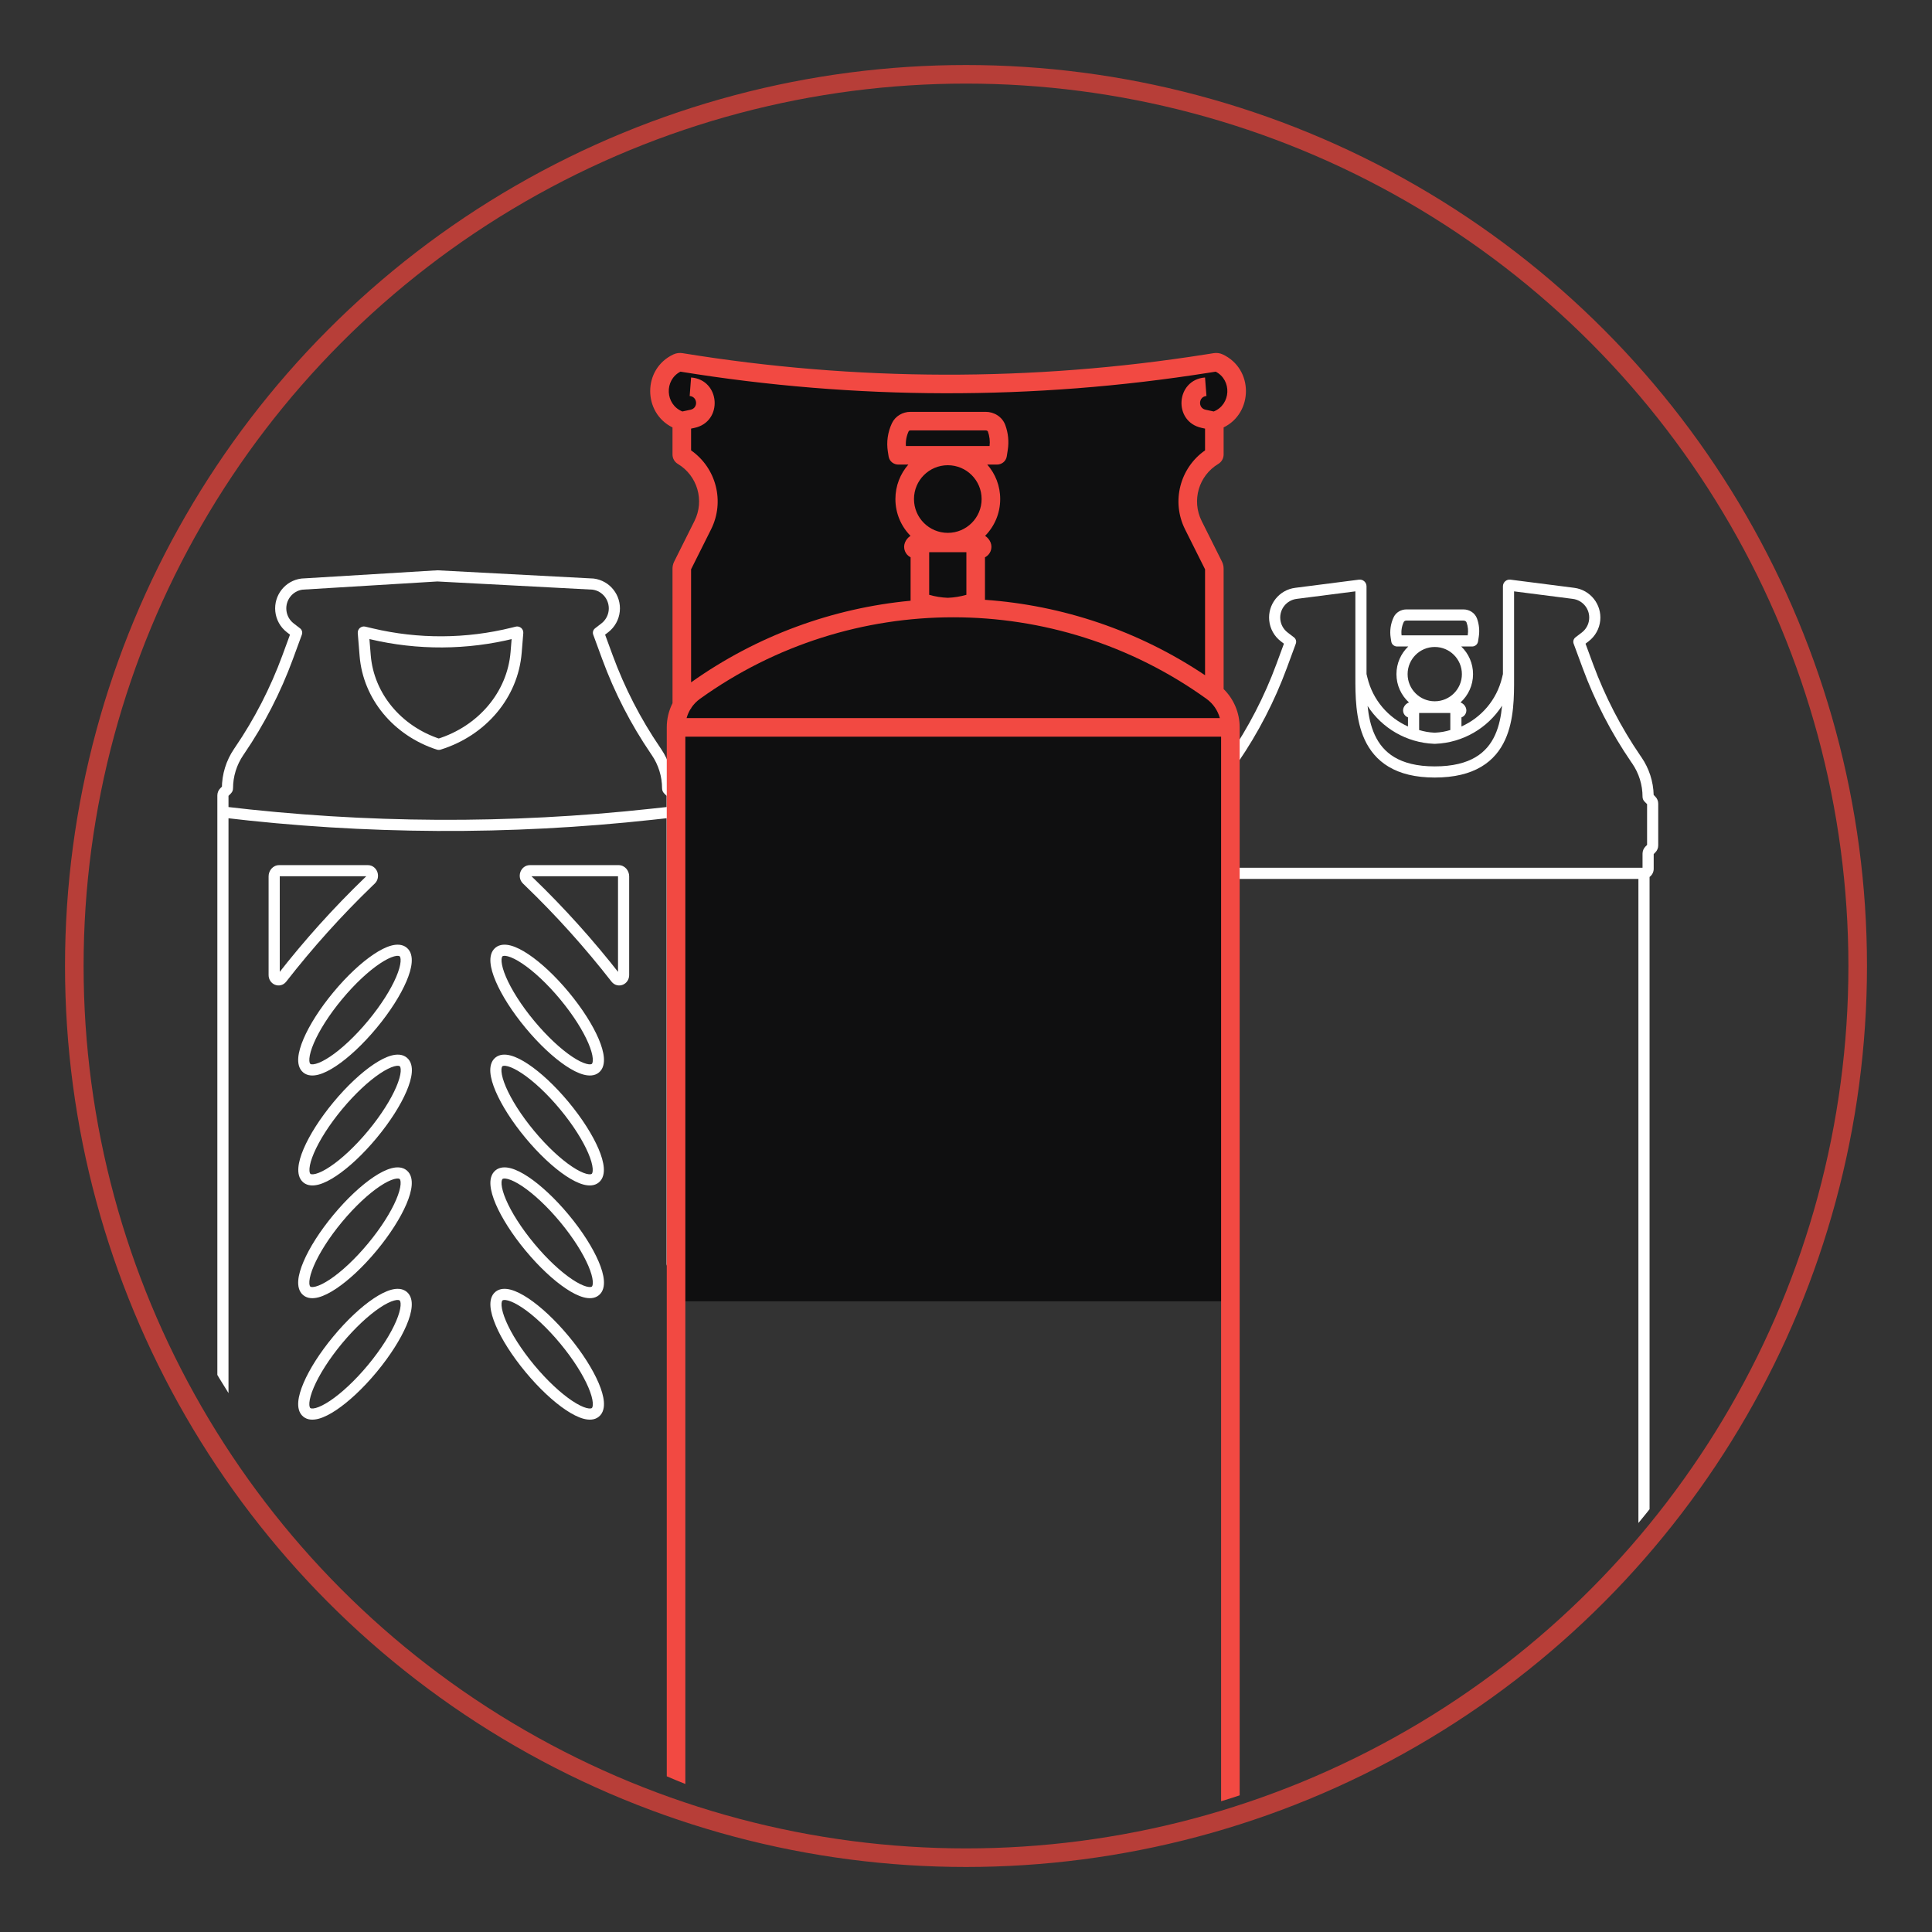
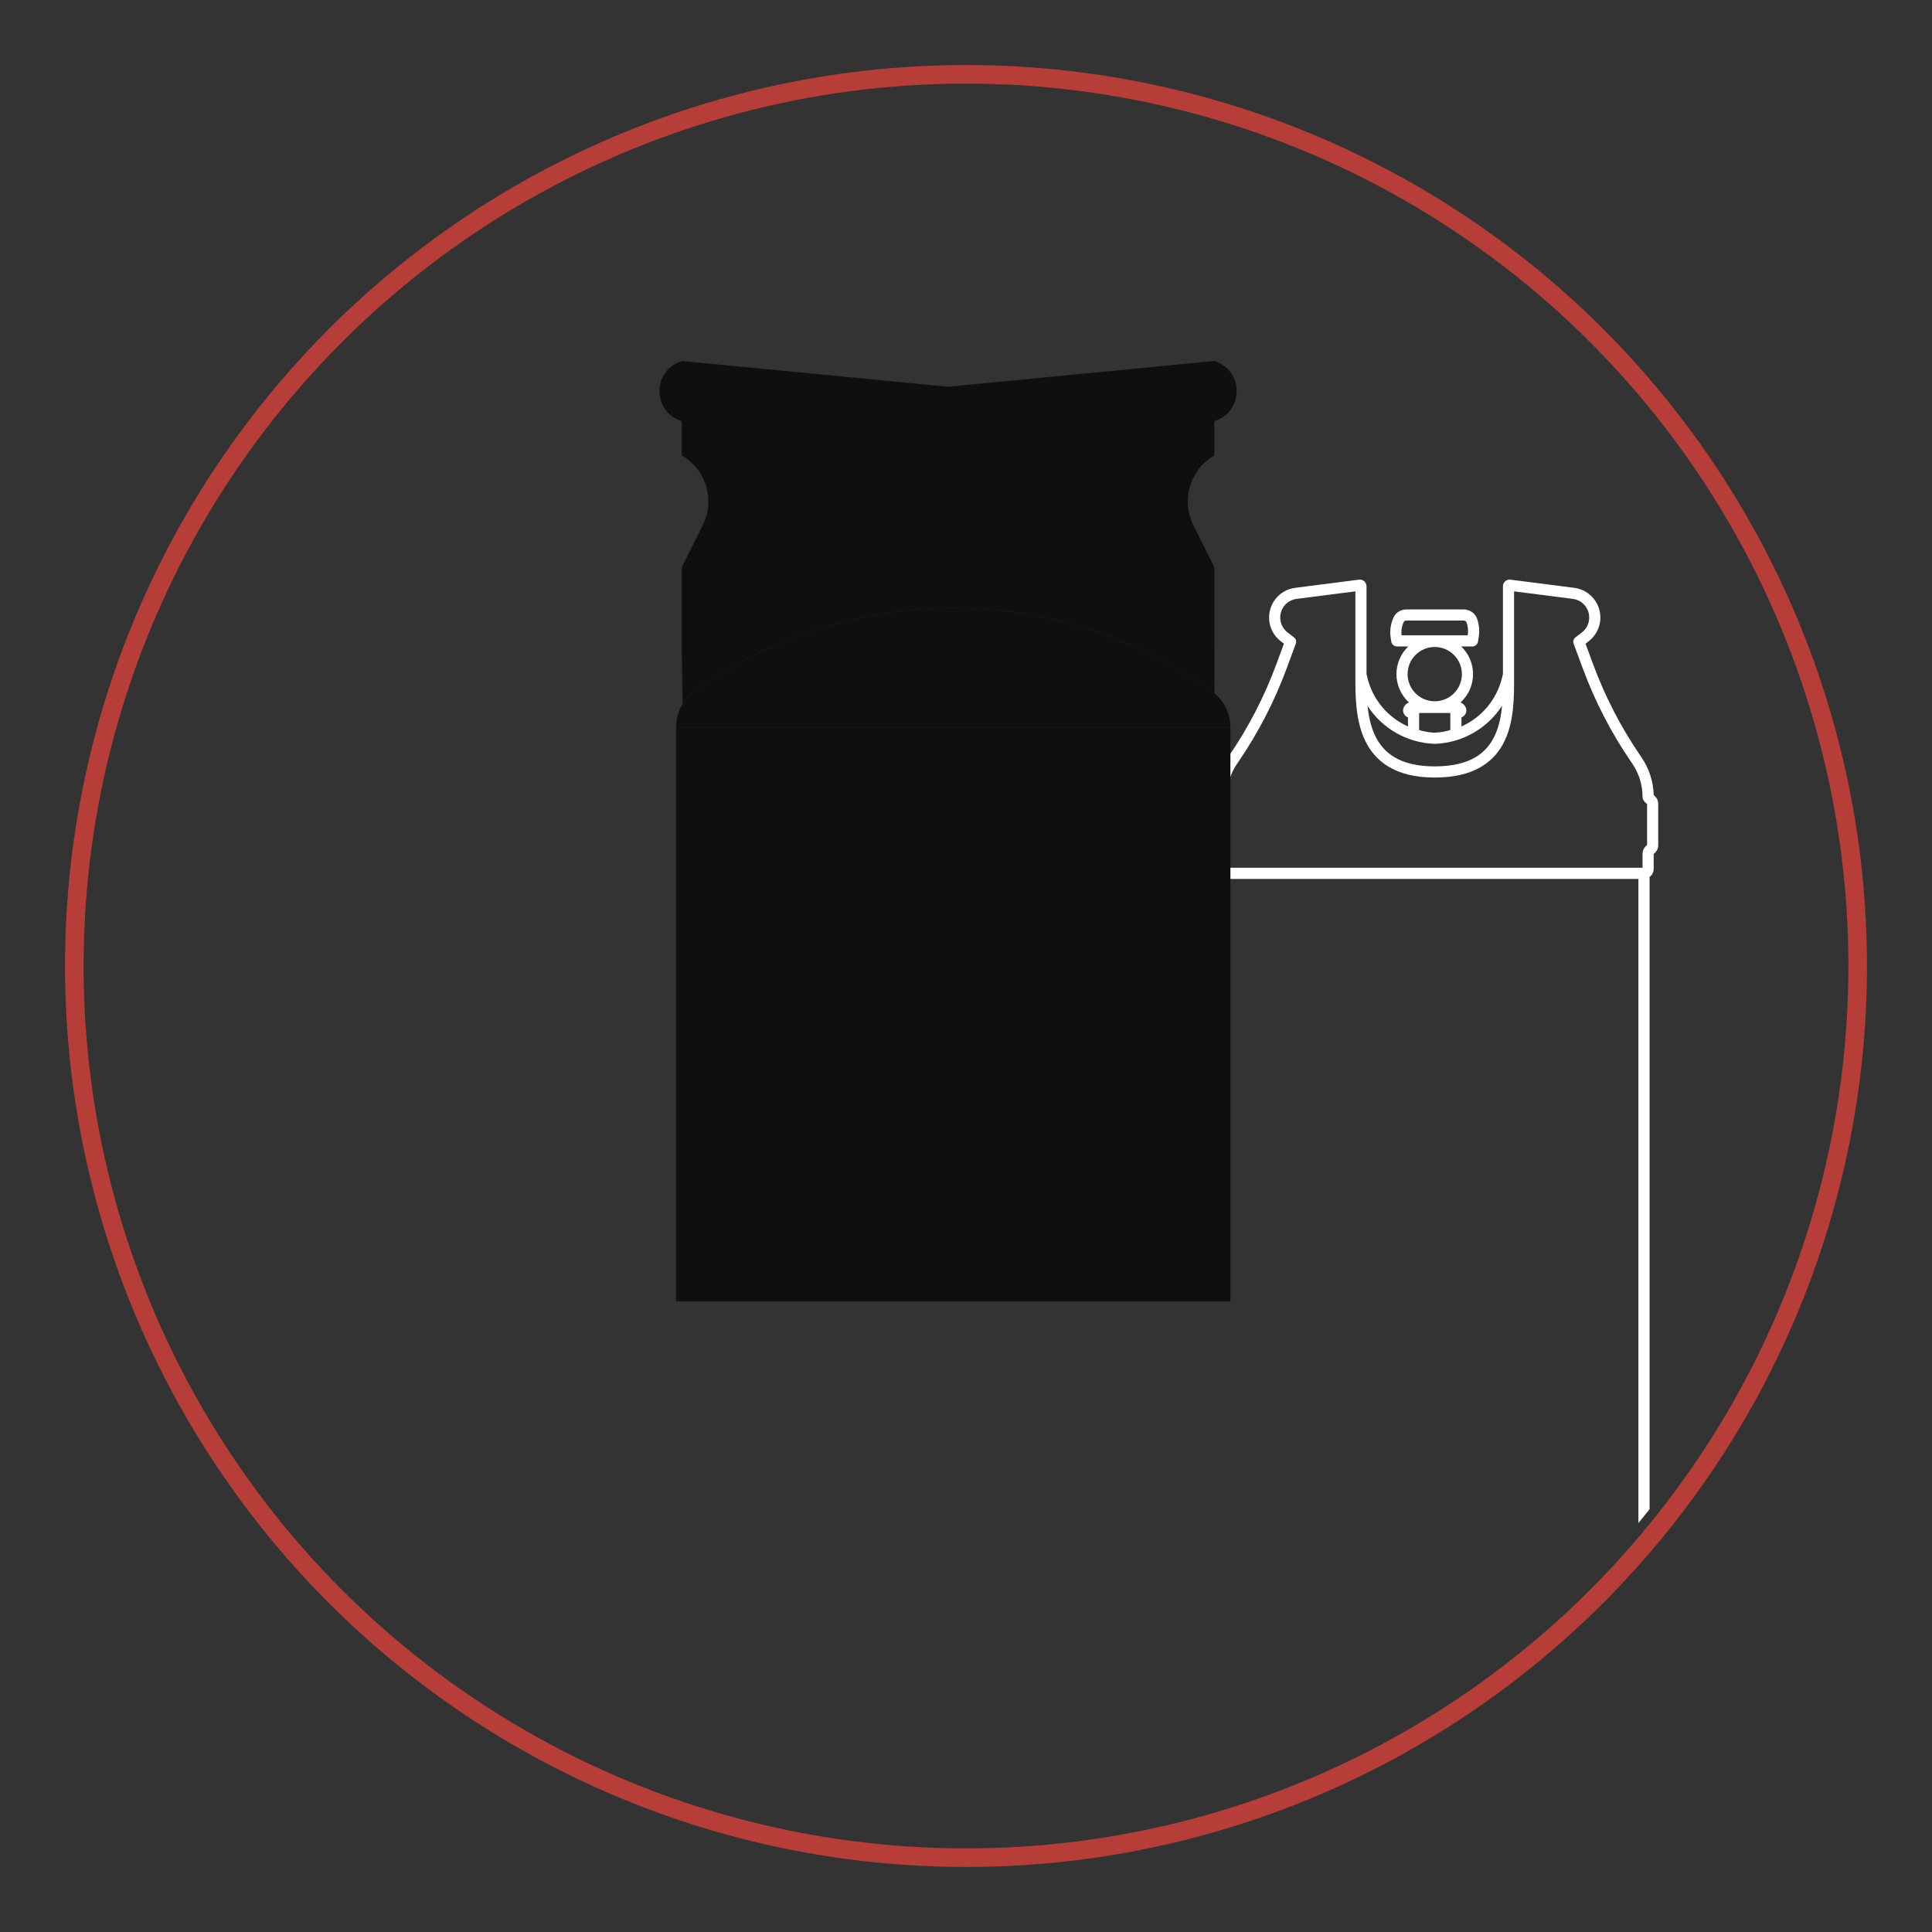
<svg xmlns="http://www.w3.org/2000/svg" width="104" height="104" viewBox="0 0 104 104" fill="none">
  <rect x="0" y="0" width="104" height="104" fill="#333333" stroke="none" />
  <circle cx="52" cy="52" r="48" stroke="#B73E38" />
  <g clip-path="url(#clip0_2751_1750)">
-     <path d="M36.183 43.712V42.818C36.183 42.752 36.157 42.69 36.111 42.644L35.959 42.491C35.946 42.478 35.939 42.46 35.939 42.441C35.939 41.74 35.728 41.056 35.334 40.478L35.281 40.4C34.218 38.84 33.351 37.153 32.699 35.379L32.215 34.061L32.56 33.794C32.846 33.572 33.029 33.242 33.065 32.881C33.136 32.171 32.631 31.533 31.928 31.442L23.542 31L16.255 31.442C15.551 31.533 15.047 32.171 15.118 32.881C15.154 33.242 15.336 33.572 15.623 33.794L15.968 34.061L15.484 35.379C14.832 37.153 13.965 38.84 12.902 40.4L12.849 40.478C12.455 41.056 12.244 41.74 12.244 42.441C12.244 42.46 12.237 42.478 12.224 42.491L12.072 42.644C12.026 42.69 12 42.752 12 42.818V43.712M36.183 43.712V68.03M36.183 43.712L35.097 43.83C27.419 44.67 19.67 44.63 12 43.712M12 43.712L12 85" stroke="white" stroke-width="0.6" stroke-linecap="round" stroke-linejoin="round" />
-     <path d="M19.964 47.348L20.172 47.564V47.564L19.964 47.348ZM19.84 47.467L19.632 47.251V47.251L19.84 47.467ZM15.171 52.657L15.407 52.842L15.407 52.842L15.171 52.657ZM20.039 55.145L19.808 54.954L20.039 55.145ZM16.513 57.5L16.705 57.269H16.705L16.513 57.5ZM18.179 53.601L18.409 53.793H18.409L18.179 53.601ZM21.71 57.165L21.901 56.934H21.901L21.71 57.165ZM20.044 61.064L19.814 60.873L20.044 61.064ZM16.519 63.419L16.327 63.65H16.327L16.519 63.419ZM26.854 57.165L26.662 56.934L26.854 57.165ZM28.519 61.064L28.75 60.873L28.519 61.064ZM30.379 59.52L30.148 59.711L30.379 59.52ZM26.859 51.247L27.051 51.477L26.859 51.247ZM28.524 55.145L28.755 54.954L28.524 55.145ZM30.385 53.601L30.154 53.793V53.793L30.385 53.601ZM32.05 57.5L31.858 57.269L32.05 57.5ZM20.039 67.133L20.27 67.325L20.039 67.133ZM21.704 63.234L21.896 63.003H21.896L21.704 63.234ZM18.178 65.589L17.948 65.397H17.948L18.178 65.589ZM21.704 69.772L21.896 69.541L21.704 69.772ZM20.039 73.671L20.27 73.863L20.039 73.671ZM18.178 72.127L17.948 71.935H17.948L18.178 72.127ZM28.524 67.133L28.294 67.325L28.524 67.133ZM26.859 63.234L26.668 63.003L26.859 63.234ZM30.385 65.589L30.616 65.397L30.385 65.589ZM26.859 69.772L27.051 70.003L26.859 69.772ZM28.524 73.671L28.294 73.863L28.524 73.671ZM30.385 72.127L30.616 71.935L30.385 72.127ZM33.156 52.658L32.919 52.842V52.842L33.156 52.658ZM28.486 47.467L28.695 47.251L28.695 47.251L28.486 47.467ZM28.363 47.348L28.155 47.564L28.155 47.564L28.363 47.348ZM19.802 46.57H15.03V47.17H19.802V46.57ZM20.172 47.564C20.354 47.389 20.381 47.142 20.317 46.951C20.252 46.76 20.073 46.57 19.802 46.57V47.17C19.796 47.17 19.788 47.169 19.779 47.166C19.77 47.163 19.763 47.158 19.758 47.154C19.749 47.147 19.748 47.141 19.748 47.143C19.749 47.145 19.749 47.145 19.749 47.144C19.75 47.141 19.752 47.136 19.756 47.132L20.172 47.564ZM20.048 47.683L20.172 47.564L19.756 47.132L19.632 47.251L20.048 47.683ZM15.407 52.842C16.842 51.002 18.393 49.278 20.048 47.683L19.632 47.251C17.956 48.866 16.386 50.611 14.934 52.473L15.407 52.842ZM14.459 52.488C14.459 52.728 14.598 52.926 14.797 53.008C15.001 53.093 15.25 53.044 15.407 52.842L14.934 52.473C14.937 52.469 14.95 52.456 14.973 52.451C14.994 52.445 15.013 52.448 15.026 52.454C15.039 52.459 15.048 52.467 15.053 52.475C15.059 52.484 15.059 52.49 15.059 52.488H14.459ZM14.459 47.171V52.488H15.059V47.171H14.459ZM15.03 46.57C14.687 46.57 14.459 46.869 14.459 47.171H15.059C15.059 47.161 15.062 47.158 15.061 47.159C15.06 47.16 15.057 47.163 15.052 47.165C15.046 47.168 15.038 47.17 15.03 47.17V46.57ZM20.27 55.337C21 54.458 21.562 53.565 21.878 52.826C22.035 52.459 22.138 52.113 22.161 51.817C22.184 51.531 22.137 51.216 21.896 51.016L21.513 51.477C21.528 51.49 21.581 51.554 21.563 51.769C21.547 51.974 21.47 52.253 21.326 52.591C21.039 53.263 20.512 54.106 19.808 54.954L20.27 55.337ZM16.322 57.731C16.563 57.931 16.881 57.92 17.158 57.844C17.445 57.767 17.765 57.602 18.098 57.38C18.766 56.934 19.54 56.216 20.27 55.337L19.808 54.954C19.105 55.801 18.372 56.475 17.765 56.881C17.459 57.085 17.2 57.212 17.001 57.265C16.792 57.322 16.721 57.282 16.705 57.269L16.322 57.731ZM17.948 53.41C17.218 54.289 16.655 55.181 16.34 55.92C16.183 56.288 16.08 56.634 16.056 56.93C16.033 57.216 16.081 57.531 16.322 57.731L16.705 57.269C16.689 57.256 16.637 57.193 16.654 56.978C16.671 56.773 16.747 56.494 16.892 56.156C17.179 55.484 17.706 54.64 18.409 53.793L17.948 53.41ZM21.896 51.016C21.655 50.816 21.337 50.827 21.06 50.902C20.773 50.98 20.452 51.145 20.12 51.367C19.451 51.813 18.678 52.53 17.948 53.41L18.409 53.793C19.113 52.945 19.845 52.272 20.453 51.866C20.759 51.662 21.018 51.535 21.217 51.481C21.425 51.425 21.497 51.465 21.513 51.477L21.896 51.016ZM21.518 57.396C21.534 57.409 21.586 57.472 21.569 57.688C21.552 57.893 21.476 58.171 21.331 58.509C21.044 59.181 20.517 60.025 19.814 60.873L20.275 61.256C21.005 60.377 21.568 59.484 21.883 58.745C22.04 58.377 22.143 58.032 22.167 57.736C22.19 57.45 22.143 57.135 21.901 56.934L21.518 57.396ZM18.415 59.711C19.119 58.864 19.851 58.191 20.458 57.785C20.764 57.581 21.024 57.454 21.222 57.4C21.431 57.343 21.503 57.383 21.518 57.396L21.901 56.934C21.66 56.734 21.342 56.746 21.065 56.821C20.779 56.899 20.458 57.064 20.125 57.286C19.457 57.732 18.683 58.449 17.953 59.328L18.415 59.711ZM16.71 63.188C16.695 63.175 16.643 63.112 16.66 62.896C16.676 62.691 16.753 62.413 16.897 62.075C17.184 61.403 17.711 60.559 18.415 59.711L17.953 59.328C17.223 60.208 16.661 61.1 16.345 61.839C16.188 62.207 16.085 62.553 16.062 62.849C16.039 63.134 16.086 63.449 16.327 63.65L16.71 63.188ZM19.814 60.873C19.11 61.72 18.378 62.394 17.77 62.799C17.465 63.004 17.205 63.13 17.006 63.184C16.798 63.241 16.726 63.201 16.71 63.188L16.327 63.65C16.569 63.85 16.887 63.838 17.163 63.763C17.45 63.685 17.771 63.52 18.103 63.298C18.772 62.852 19.546 62.135 20.275 61.256L19.814 60.873ZM26.662 56.934C26.421 57.135 26.374 57.45 26.396 57.736C26.42 58.032 26.523 58.377 26.68 58.745C26.996 59.484 27.558 60.377 28.288 61.256L28.75 60.873C28.046 60.025 27.519 59.181 27.232 58.509C27.088 58.171 27.011 57.893 26.995 57.688C26.977 57.472 27.03 57.409 27.045 57.396L26.662 56.934ZM30.61 59.328C29.88 58.449 29.106 57.732 28.438 57.286C28.106 57.064 27.785 56.899 27.498 56.821C27.221 56.746 26.903 56.734 26.662 56.934L27.045 57.396C27.061 57.383 27.133 57.343 27.341 57.4C27.54 57.454 27.799 57.581 28.105 57.785C28.713 58.191 29.445 58.864 30.148 59.711L30.61 59.328ZM32.236 63.65C32.477 63.449 32.525 63.134 32.502 62.849C32.478 62.553 32.375 62.207 32.218 61.839C31.902 61.1 31.34 60.208 30.61 59.328L30.148 59.711C30.852 60.559 31.379 61.403 31.666 62.075C31.811 62.413 31.887 62.691 31.904 62.896C31.921 63.112 31.869 63.175 31.853 63.188L32.236 63.65ZM28.288 61.256C29.018 62.135 29.792 62.852 30.46 63.298C30.792 63.52 31.113 63.685 31.4 63.763C31.677 63.838 31.995 63.85 32.236 63.65L31.853 63.188C31.837 63.201 31.765 63.241 31.557 63.184C31.358 63.13 31.099 63.004 30.793 62.799C30.185 62.394 29.453 61.72 28.75 60.873L28.288 61.256ZM26.668 51.016C26.426 51.216 26.379 51.531 26.402 51.817C26.426 52.113 26.529 52.459 26.686 52.826C27.001 53.565 27.564 54.458 28.294 55.337L28.755 54.954C28.052 54.106 27.525 53.263 27.238 52.591C27.093 52.253 27.017 51.974 27 51.769C26.983 51.554 27.035 51.49 27.051 51.477L26.668 51.016ZM30.616 53.41C29.886 52.53 29.112 51.813 28.444 51.367C28.111 51.145 27.79 50.98 27.504 50.902C27.227 50.827 26.909 50.816 26.668 51.016L27.051 51.477C27.066 51.465 27.138 51.425 27.347 51.481C27.545 51.535 27.805 51.662 28.11 51.866C28.718 52.272 29.451 52.945 30.154 53.793L30.616 53.41ZM32.242 57.731C32.483 57.531 32.53 57.216 32.507 56.93C32.484 56.634 32.381 56.288 32.224 55.92C31.908 55.181 31.346 54.289 30.616 53.41L30.154 53.793C30.858 54.64 31.385 55.484 31.672 56.156C31.816 56.494 31.893 56.773 31.909 56.978C31.926 57.193 31.874 57.256 31.858 57.269L32.242 57.731ZM28.294 55.337C29.023 56.216 29.797 56.934 30.465 57.38C30.798 57.602 31.119 57.767 31.405 57.844C31.682 57.92 32.001 57.931 32.242 57.731L31.858 57.269C31.843 57.282 31.771 57.322 31.563 57.265C31.364 57.212 31.104 57.085 30.799 56.881C30.191 56.475 29.459 55.801 28.755 54.954L28.294 55.337ZM20.27 67.325C21 66.445 21.562 65.553 21.878 64.814C22.035 64.446 22.138 64.1 22.161 63.804C22.184 63.518 22.137 63.203 21.896 63.003L21.513 63.465C21.528 63.478 21.581 63.541 21.563 63.757C21.547 63.962 21.47 64.24 21.326 64.578C21.039 65.25 20.512 66.094 19.808 66.941L20.27 67.325ZM16.322 69.718C16.563 69.919 16.881 69.907 17.158 69.832C17.444 69.754 17.765 69.589 18.098 69.367C18.766 68.921 19.54 68.204 20.27 67.325L19.808 66.941C19.105 67.789 18.372 68.462 17.765 68.868C17.459 69.072 17.199 69.199 17.001 69.253C16.792 69.309 16.721 69.27 16.705 69.257L16.322 69.718ZM17.948 65.397C17.218 66.276 16.655 67.169 16.34 67.908C16.183 68.275 16.08 68.621 16.056 68.917C16.033 69.203 16.08 69.518 16.322 69.718L16.705 69.257C16.689 69.244 16.637 69.18 16.654 68.965C16.671 68.76 16.747 68.481 16.892 68.144C17.179 67.471 17.706 66.628 18.409 65.78L17.948 65.397ZM21.896 63.003C21.655 62.803 21.336 62.815 21.06 62.89C20.773 62.968 20.452 63.132 20.12 63.354C19.451 63.801 18.677 64.518 17.948 65.397L18.409 65.78C19.113 64.933 19.845 64.259 20.453 63.853C20.758 63.649 21.018 63.523 21.217 63.469C21.425 63.412 21.497 63.452 21.513 63.465L21.896 63.003ZM21.513 70.003C21.528 70.016 21.581 70.079 21.563 70.295C21.547 70.5 21.47 70.778 21.326 71.116C21.039 71.788 20.512 72.632 19.808 73.48L20.27 73.863C21 72.983 21.562 72.091 21.878 71.352C22.035 70.984 22.138 70.638 22.161 70.342C22.184 70.056 22.137 69.742 21.896 69.541L21.513 70.003ZM18.409 72.318C19.113 71.471 19.845 70.797 20.453 70.391C20.758 70.187 21.018 70.061 21.217 70.007C21.425 69.95 21.497 69.99 21.513 70.003L21.896 69.541C21.655 69.341 21.336 69.353 21.06 69.428C20.773 69.506 20.452 69.671 20.12 69.892C19.451 70.339 18.677 71.056 17.948 71.935L18.409 72.318ZM16.705 75.795C16.689 75.782 16.637 75.719 16.654 75.503C16.671 75.298 16.747 75.02 16.892 74.682C17.179 74.009 17.706 73.166 18.409 72.318L17.948 71.935C17.218 72.814 16.655 73.707 16.34 74.446C16.183 74.814 16.08 75.159 16.056 75.455C16.033 75.741 16.08 76.056 16.322 76.256L16.705 75.795ZM19.808 73.48C19.105 74.327 18.372 75 17.765 75.406C17.459 75.61 17.199 75.737 17.001 75.791C16.792 75.847 16.721 75.808 16.705 75.795L16.322 76.256C16.563 76.457 16.881 76.445 17.158 76.37C17.444 76.292 17.765 76.127 18.098 75.905C18.766 75.459 19.54 74.742 20.27 73.863L19.808 73.48ZM28.755 66.941C28.052 66.094 27.525 65.25 27.238 64.578C27.093 64.24 27.017 63.962 27 63.757C26.983 63.541 27.035 63.478 27.051 63.465L26.668 63.003C26.427 63.203 26.379 63.518 26.402 63.804C26.426 64.1 26.529 64.446 26.686 64.814C27.001 65.553 27.564 66.445 28.294 67.325L28.755 66.941ZM31.859 69.257C31.843 69.27 31.771 69.309 31.563 69.253C31.364 69.199 31.105 69.072 30.799 68.868C30.191 68.462 29.459 67.789 28.755 66.941L28.294 67.325C29.024 68.204 29.797 68.921 30.466 69.367C30.798 69.589 31.119 69.754 31.406 69.832C31.683 69.907 32.001 69.919 32.242 69.718L31.859 69.257ZM30.154 65.78C30.858 66.628 31.385 67.471 31.672 68.144C31.816 68.481 31.893 68.76 31.909 68.965C31.927 69.18 31.874 69.244 31.859 69.257L32.242 69.718C32.483 69.518 32.53 69.203 32.507 68.917C32.484 68.621 32.381 68.275 32.224 67.908C31.908 67.169 31.346 66.276 30.616 65.397L30.154 65.78ZM27.051 63.465C27.067 63.452 27.138 63.412 27.347 63.469C27.546 63.523 27.805 63.649 28.111 63.853C28.718 64.259 29.451 64.933 30.154 65.78L30.616 65.397C29.886 64.518 29.112 63.801 28.444 63.354C28.111 63.132 27.791 62.968 27.504 62.89C27.227 62.815 26.909 62.803 26.668 63.003L27.051 63.465ZM26.668 69.541C26.427 69.742 26.379 70.056 26.402 70.342C26.426 70.638 26.529 70.984 26.686 71.352C27.001 72.091 27.564 72.983 28.294 73.863L28.755 73.48C28.052 72.632 27.525 71.788 27.238 71.116C27.093 70.778 27.017 70.5 27 70.295C26.983 70.079 27.035 70.016 27.051 70.003L26.668 69.541ZM30.616 71.935C29.886 71.056 29.112 70.339 28.444 69.892C28.111 69.671 27.791 69.506 27.504 69.428C27.227 69.353 26.909 69.341 26.668 69.541L27.051 70.003C27.067 69.99 27.138 69.95 27.347 70.007C27.546 70.061 27.805 70.187 28.111 70.391C28.718 70.797 29.451 71.471 30.154 72.318L30.616 71.935ZM32.242 76.256C32.483 76.056 32.53 75.741 32.507 75.455C32.484 75.159 32.381 74.814 32.224 74.446C31.908 73.707 31.346 72.814 30.616 71.935L30.154 72.318C30.858 73.166 31.385 74.009 31.672 74.682C31.816 75.02 31.893 75.298 31.909 75.503C31.927 75.719 31.874 75.782 31.859 75.795L32.242 76.256ZM28.294 73.863C29.024 74.742 29.797 75.459 30.466 75.905C30.798 76.127 31.119 76.292 31.406 76.37C31.683 76.445 32.001 76.457 32.242 76.256L31.859 75.795C31.843 75.808 31.771 75.847 31.563 75.791C31.364 75.737 31.105 75.61 30.799 75.406C30.191 75 29.459 74.327 28.755 73.48L28.294 73.863ZM33.296 46.57H28.524V47.17H33.296V46.57ZM33.868 47.171C33.868 46.869 33.64 46.57 33.296 46.57V47.17C33.288 47.17 33.281 47.168 33.275 47.166C33.269 47.163 33.266 47.16 33.266 47.159C33.264 47.158 33.268 47.161 33.268 47.171H33.868ZM33.868 52.488V47.171H33.268V52.488H33.868ZM32.919 52.842C33.077 53.044 33.325 53.093 33.529 53.008C33.728 52.926 33.868 52.728 33.868 52.488H33.268C33.268 52.49 33.267 52.485 33.273 52.475C33.279 52.467 33.288 52.459 33.301 52.454C33.314 52.448 33.333 52.446 33.354 52.451C33.376 52.456 33.389 52.469 33.393 52.473L32.919 52.842ZM28.278 47.683C29.934 49.278 31.485 51.002 32.919 52.842L33.393 52.473C31.941 50.611 30.371 48.866 28.695 47.251L28.278 47.683ZM28.155 47.564L28.278 47.683L28.695 47.251L28.571 47.132L28.155 47.564ZM28.524 46.57C28.253 46.57 28.074 46.76 28.009 46.951C27.945 47.142 27.972 47.389 28.155 47.564L28.571 47.132C28.575 47.136 28.577 47.141 28.578 47.144C28.578 47.146 28.578 47.145 28.578 47.143C28.579 47.141 28.578 47.147 28.568 47.154C28.563 47.158 28.556 47.163 28.548 47.166C28.539 47.169 28.53 47.17 28.524 47.17V46.57Z" fill="white" />
-     <path d="M19.596 34.024L19.991 34.117C22.496 34.711 25.125 34.697 27.623 34.076L27.832 34.024C27.852 34.019 27.871 34.034 27.87 34.053L27.783 35.123C27.598 37.397 25.957 39.346 23.622 40.068C23.617 40.069 23.612 40.069 23.607 40.067C21.385 39.344 19.836 37.472 19.658 35.296L19.557 34.054C19.556 34.034 19.575 34.019 19.596 34.024Z" stroke="white" stroke-width="0.6" stroke-linecap="round" stroke-linejoin="round" />
    <path fill-rule="evenodd" clip-rule="evenodd" d="M73.56 31.561C73.56 31.343 73.369 31.175 73.154 31.203L69.721 31.643C68.856 31.754 68.236 32.534 68.323 33.402C68.367 33.844 68.591 34.248 68.944 34.519L69.114 34.65L68.706 35.756C68.062 37.498 67.206 39.155 66.156 40.688L66.102 40.765C65.692 41.364 65.465 42.068 65.446 42.792L65.36 42.879C65.257 42.981 65.2 43.119 65.2 43.264V45.505C65.2 45.65 65.257 45.788 65.36 45.89L65.445 45.975V46.767C65.445 46.888 65.484 47 65.551 47.091V50.837C65.551 51.003 65.685 51.137 65.851 51.137C66.017 51.137 66.151 51.003 66.151 50.837V47.312H77.231H88.196V85.5C88.196 85.666 88.33 85.8 88.496 85.8C88.661 85.8 88.796 85.666 88.796 85.5V47.207C88.931 47.108 89.019 46.948 89.019 46.767V45.975L89.103 45.89C89.206 45.788 89.263 45.65 89.263 45.505V43.264C89.263 43.119 89.206 42.981 89.103 42.879L89.017 42.792C88.999 42.068 88.771 41.364 88.361 40.765L88.307 40.688C87.257 39.155 86.401 37.498 85.757 35.756L85.349 34.65L85.519 34.519C85.872 34.248 86.096 33.844 86.141 33.402C86.227 32.534 85.607 31.754 84.742 31.643L81.309 31.203C81.094 31.175 80.903 31.343 80.903 31.561V36.283L80.855 36.483C80.562 37.69 79.73 38.632 78.671 39.106L78.671 38.617C78.875 38.544 78.993 38.311 78.906 38.093C78.853 37.961 78.748 37.861 78.62 37.813C79.034 37.436 79.294 36.892 79.294 36.289C79.294 35.704 79.05 35.176 78.659 34.801H79.245C79.383 34.801 79.535 34.706 79.563 34.531L79.603 34.272C79.654 33.944 79.621 33.609 79.507 33.295C79.395 32.989 79.093 32.805 78.779 32.805L75.707 32.805C75.422 32.805 75.146 32.96 75.02 33.227C74.858 33.574 74.802 33.956 74.861 34.332L74.892 34.533C74.919 34.707 75.07 34.801 75.207 34.801H75.806C75.415 35.176 75.171 35.704 75.171 36.289C75.171 36.892 75.431 37.435 75.844 37.812C75.716 37.86 75.61 37.961 75.557 38.093C75.47 38.311 75.588 38.544 75.792 38.617L75.792 39.106C74.733 38.632 73.901 37.69 73.609 36.483L73.56 36.283V31.561ZM88.418 46.712V45.952C88.418 45.808 88.476 45.669 88.578 45.567L88.663 45.482V43.287L88.527 43.151C88.457 43.081 88.418 42.987 88.418 42.889C88.418 42.252 88.226 41.63 87.866 41.104L87.812 41.027C86.734 39.453 85.855 37.753 85.195 35.963L84.71 34.651C84.664 34.528 84.704 34.389 84.808 34.309L85.154 34.044C85.375 33.874 85.516 33.62 85.543 33.343C85.598 32.797 85.209 32.308 84.665 32.238L81.503 31.833V36.319L81.503 36.502C81.505 37.467 81.508 38.752 81.025 39.814C80.763 40.39 80.357 40.907 79.732 41.277C79.11 41.646 78.294 41.855 77.231 41.855C76.184 41.855 75.375 41.645 74.756 41.277C74.135 40.907 73.727 40.391 73.461 39.816C72.958 38.727 72.959 37.404 72.96 36.428L72.96 36.319V31.833L69.798 32.238C69.254 32.308 68.865 32.797 68.92 33.343C68.947 33.62 69.088 33.874 69.309 34.044L69.655 34.309C69.759 34.389 69.799 34.528 69.753 34.651L69.269 35.963C68.608 37.753 67.729 39.453 66.651 41.027L66.597 41.104L66.35 40.935L66.597 41.104C66.237 41.63 66.045 42.252 66.045 42.889C66.045 42.987 66.006 43.081 65.936 43.151L65.8 43.287V45.482L65.885 45.567C65.987 45.669 66.045 45.808 66.045 45.952V46.712H77.231H88.418C88.418 46.712 88.418 46.712 88.418 46.712ZM77.222 40.04L77.175 40.038C75.723 39.976 74.396 39.206 73.617 38.002C73.673 38.546 73.784 39.084 74.006 39.564C74.229 40.047 74.562 40.463 75.063 40.761C75.567 41.061 76.263 41.255 77.231 41.255C78.216 41.255 78.92 41.061 79.426 40.761C79.93 40.463 80.26 40.047 80.479 39.566C80.7 39.081 80.806 38.536 80.857 37.986C80.078 39.199 78.745 39.977 77.284 40.038L77.241 40.04L77.231 40.04L77.222 40.04ZM78.071 39.297C77.809 39.379 77.535 39.427 77.255 39.439L77.231 39.44L77.202 39.439C76.924 39.426 76.652 39.378 76.392 39.297L76.392 38.381H77.231H78.071L78.071 39.297ZM75.707 33.405H78.779C78.869 33.405 78.927 33.457 78.943 33.501C79.023 33.72 79.046 33.952 79.01 34.179L79.007 34.201H75.448C75.417 33.958 75.457 33.71 75.564 33.483C75.581 33.446 75.631 33.405 75.707 33.405ZM77.233 34.827C76.426 34.827 75.772 35.482 75.772 36.289C75.772 37.096 76.426 37.75 77.233 37.75C78.04 37.75 78.694 37.096 78.694 36.289C78.694 35.482 78.04 34.827 77.233 34.827Z" fill="white" />
    <path d="M37.39 37.21C45.71 31.234 56.915 31.234 65.235 37.21C65.284 37.245 65.332 37.283 65.378 37.321L65.368 34.667V30.612C65.368 30.557 65.355 30.503 65.331 30.454L64.239 28.27C63.571 26.935 64.044 25.312 65.323 24.544C65.351 24.528 65.368 24.498 65.368 24.465V22.668C66.896 22.21 66.991 20.081 65.51 19.488L65.378 19.436C65.371 19.433 65.364 19.432 65.357 19.432L51.035 20.819L36.712 19.432C36.705 19.432 36.698 19.433 36.691 19.436L36.56 19.488C35.078 20.081 35.173 22.21 36.701 22.668V24.465C36.701 24.498 36.718 24.528 36.746 24.544C38.025 25.312 38.498 26.935 37.831 28.27L36.739 30.454C36.714 30.503 36.701 30.557 36.701 30.612V35.129L36.746 37.903C36.91 37.635 37.128 37.398 37.39 37.21Z" fill="#0F0F10" />
    <path d="M65.235 37.21C56.915 31.234 45.71 31.234 37.39 37.21C37.128 37.398 36.91 37.635 36.746 37.903C36.518 38.275 36.392 38.707 36.392 39.155L66.233 39.155C66.233 38.445 65.917 37.774 65.378 37.321C65.332 37.283 65.284 37.245 65.235 37.21Z" fill="#0F0F10" />
    <path d="M36.392 39.155V70.05H66.233V39.155L36.392 39.155Z" fill="#0F0F10" />
-     <path fill-rule="evenodd" clip-rule="evenodd" d="M36.628 20.006C35.743 20.465 35.807 21.776 36.733 22.15L37.175 22.055C37.597 21.965 37.555 21.35 37.125 21.317L37.202 20.32C38.783 20.442 38.935 22.701 37.385 23.033L37.201 23.072V24.244C38.554 25.189 39.027 26.996 38.278 28.493L37.201 30.646L37.202 36.731C40.772 34.194 44.855 32.73 49.018 32.337L49.018 30.001C48.739 29.861 48.588 29.521 48.715 29.203C48.776 29.052 48.881 28.928 49.013 28.845C48.51 28.335 48.2 27.636 48.2 26.864C48.2 26.153 48.462 25.504 48.896 25.008H48.352C48.127 25.008 47.879 24.853 47.834 24.567L47.792 24.302C47.712 23.786 47.788 23.261 48.011 22.785C48.196 22.393 48.599 22.169 49.011 22.169H53.059C53.512 22.169 53.952 22.434 54.116 22.883C54.273 23.313 54.319 23.772 54.248 24.223L54.195 24.563C54.15 24.852 53.899 25.008 53.673 25.008H53.145C53.579 25.504 53.841 26.153 53.841 26.864C53.841 27.636 53.531 28.336 53.028 28.845C53.158 28.929 53.263 29.053 53.324 29.203C53.451 29.521 53.3 29.861 53.021 30.001L53.021 32.288C57.171 32.58 61.263 33.933 64.868 36.348V30.646L63.791 28.493C63.043 26.996 63.515 25.189 64.868 24.244V23.073L64.685 23.033C63.135 22.701 63.287 20.442 64.867 20.32L64.944 21.317C64.514 21.35 64.473 21.965 64.894 22.055L65.336 22.15C66.263 21.776 66.326 20.464 65.44 20.006L65.074 20.064C55.649 21.557 46.047 21.537 36.628 20.006ZM36.201 30.612L36.202 37.853C36.001 38.252 35.892 38.697 35.892 39.156V100.5C35.892 100.776 36.116 101 36.392 101C36.669 101 36.892 100.776 36.892 100.5V39.656L65.732 39.656V100.5C65.732 100.776 65.956 101 66.232 101C66.509 101 66.732 100.776 66.732 100.5V39.156C66.732 38.374 66.417 37.632 65.868 37.092V30.612C65.868 30.479 65.837 30.349 65.778 30.23L65.778 30.23L64.686 28.046C64.135 26.945 64.525 25.606 65.581 24.973C65.759 24.866 65.868 24.674 65.868 24.466V23.008C67.464 22.227 67.492 19.859 65.817 19.077C65.653 19 65.48 18.987 65.329 19.011L64.917 19.076C55.582 20.555 46.07 20.533 36.741 19.011C36.59 18.987 36.418 19 36.254 19.076C34.577 19.857 34.605 22.227 36.201 23.008V24.465C36.201 24.674 36.31 24.866 36.489 24.973C37.544 25.606 37.934 26.945 37.383 28.046L36.291 30.23L36.291 30.23C36.232 30.349 36.201 30.479 36.201 30.612V30.612ZM37.202 38.159L37.202 38.118C37.328 37.925 37.49 37.755 37.682 37.617C45.827 31.766 56.798 31.766 64.943 37.617C65.3 37.873 65.552 38.242 65.665 38.656L36.959 38.656C37.008 38.48 37.081 38.313 37.176 38.159L37.202 38.159ZM51.02 29.726H50.018L50.018 32.019C50.34 32.112 50.676 32.167 51.019 32.18C51.363 32.167 51.699 32.112 52.021 32.019L52.021 29.726H51.02ZM51.021 25.043C50.015 25.043 49.2 25.858 49.2 26.864C49.2 27.869 50.015 28.684 51.021 28.684C52.026 28.684 52.841 27.869 52.841 26.864C52.841 25.858 52.026 25.043 51.021 25.043ZM49.011 23.169H53.059C53.095 23.169 53.125 23.179 53.146 23.193C53.167 23.206 53.174 23.22 53.177 23.226C53.269 23.479 53.3 23.746 53.269 24.008H48.765C48.746 23.737 48.797 23.464 48.916 23.21C48.918 23.207 48.924 23.197 48.941 23.187C48.958 23.176 48.983 23.169 49.011 23.169Z" fill="#F24942" />
  </g>
  <defs>
    <clipPath id="clip0_2751_1750">
      <rect x="5" y="5" width="94" height="94" rx="47" fill="white" />
    </clipPath>
  </defs>
</svg>